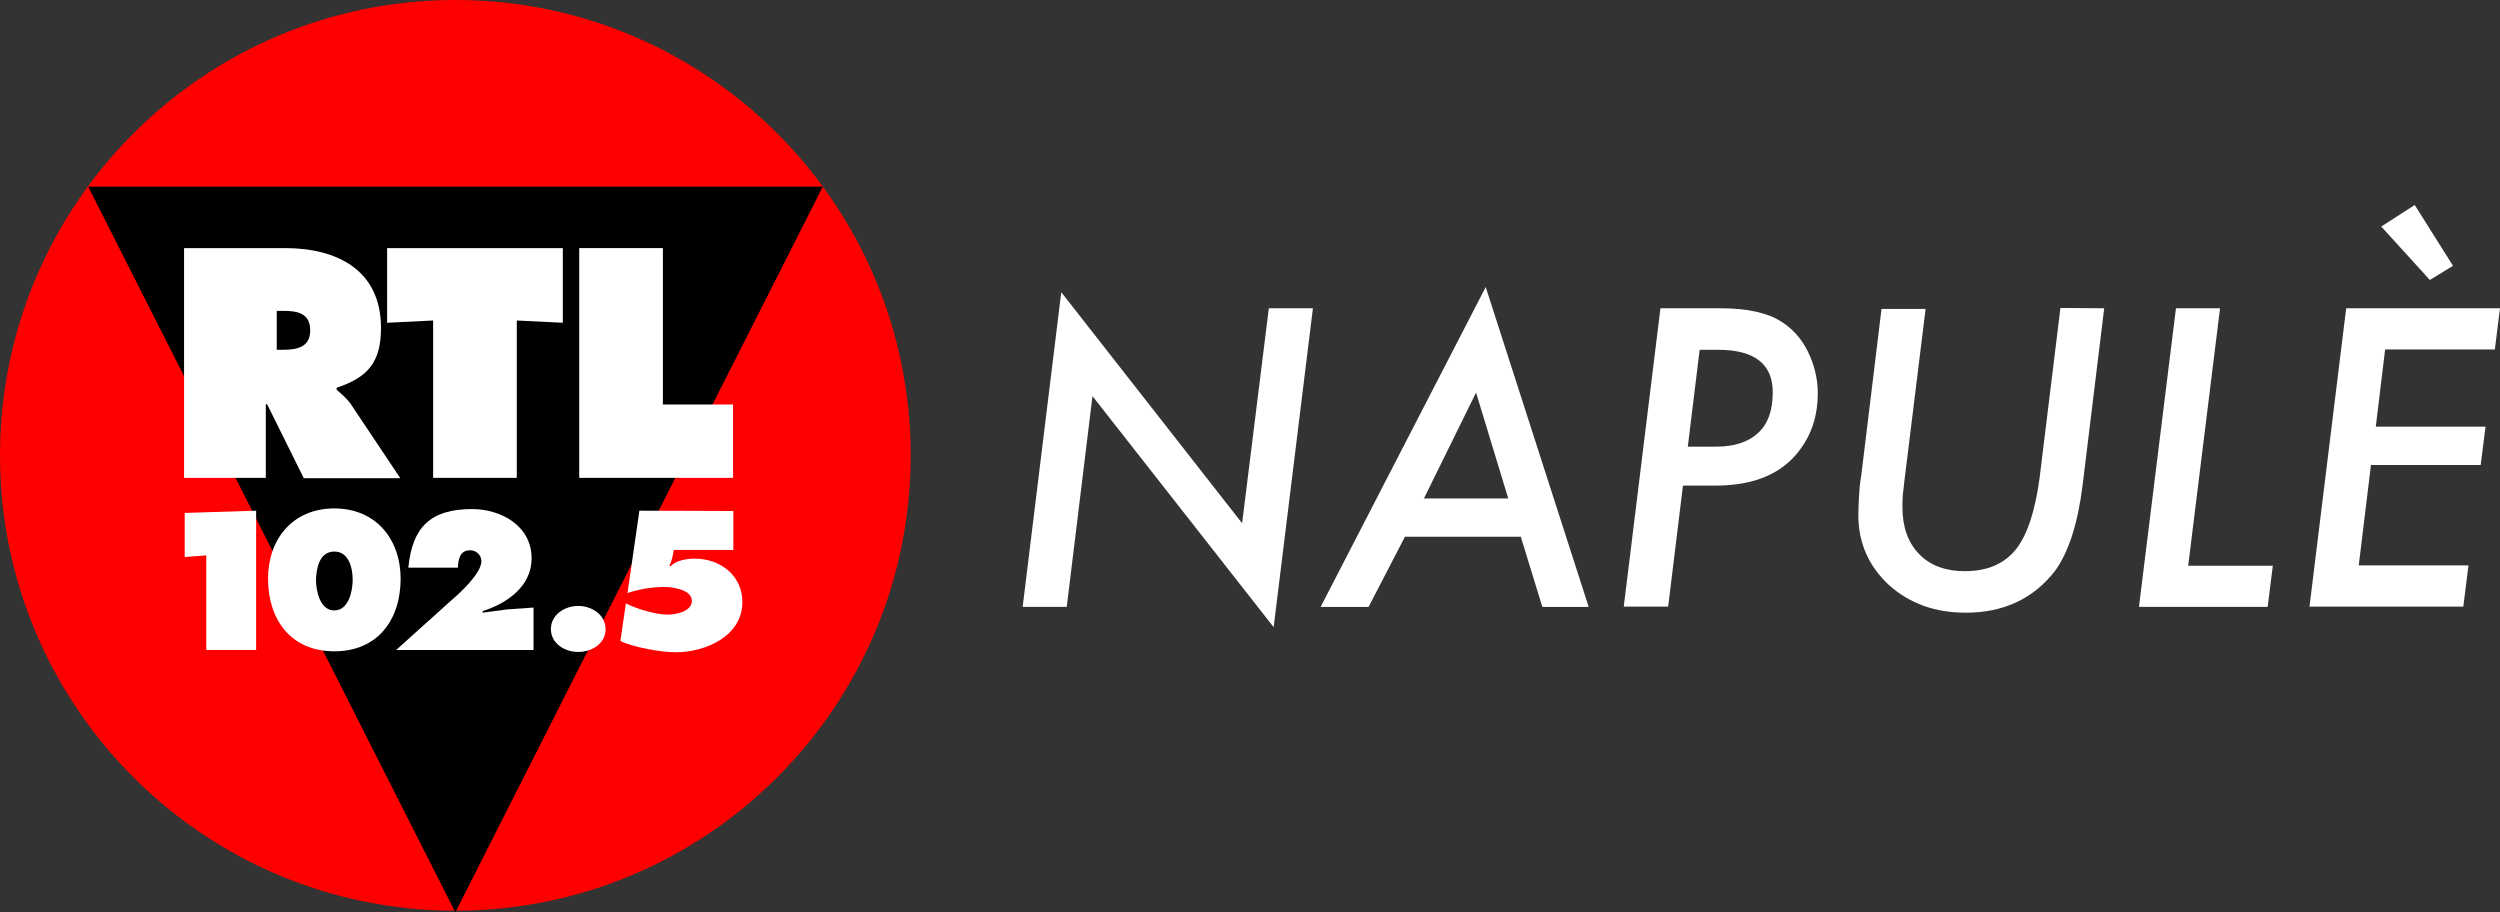
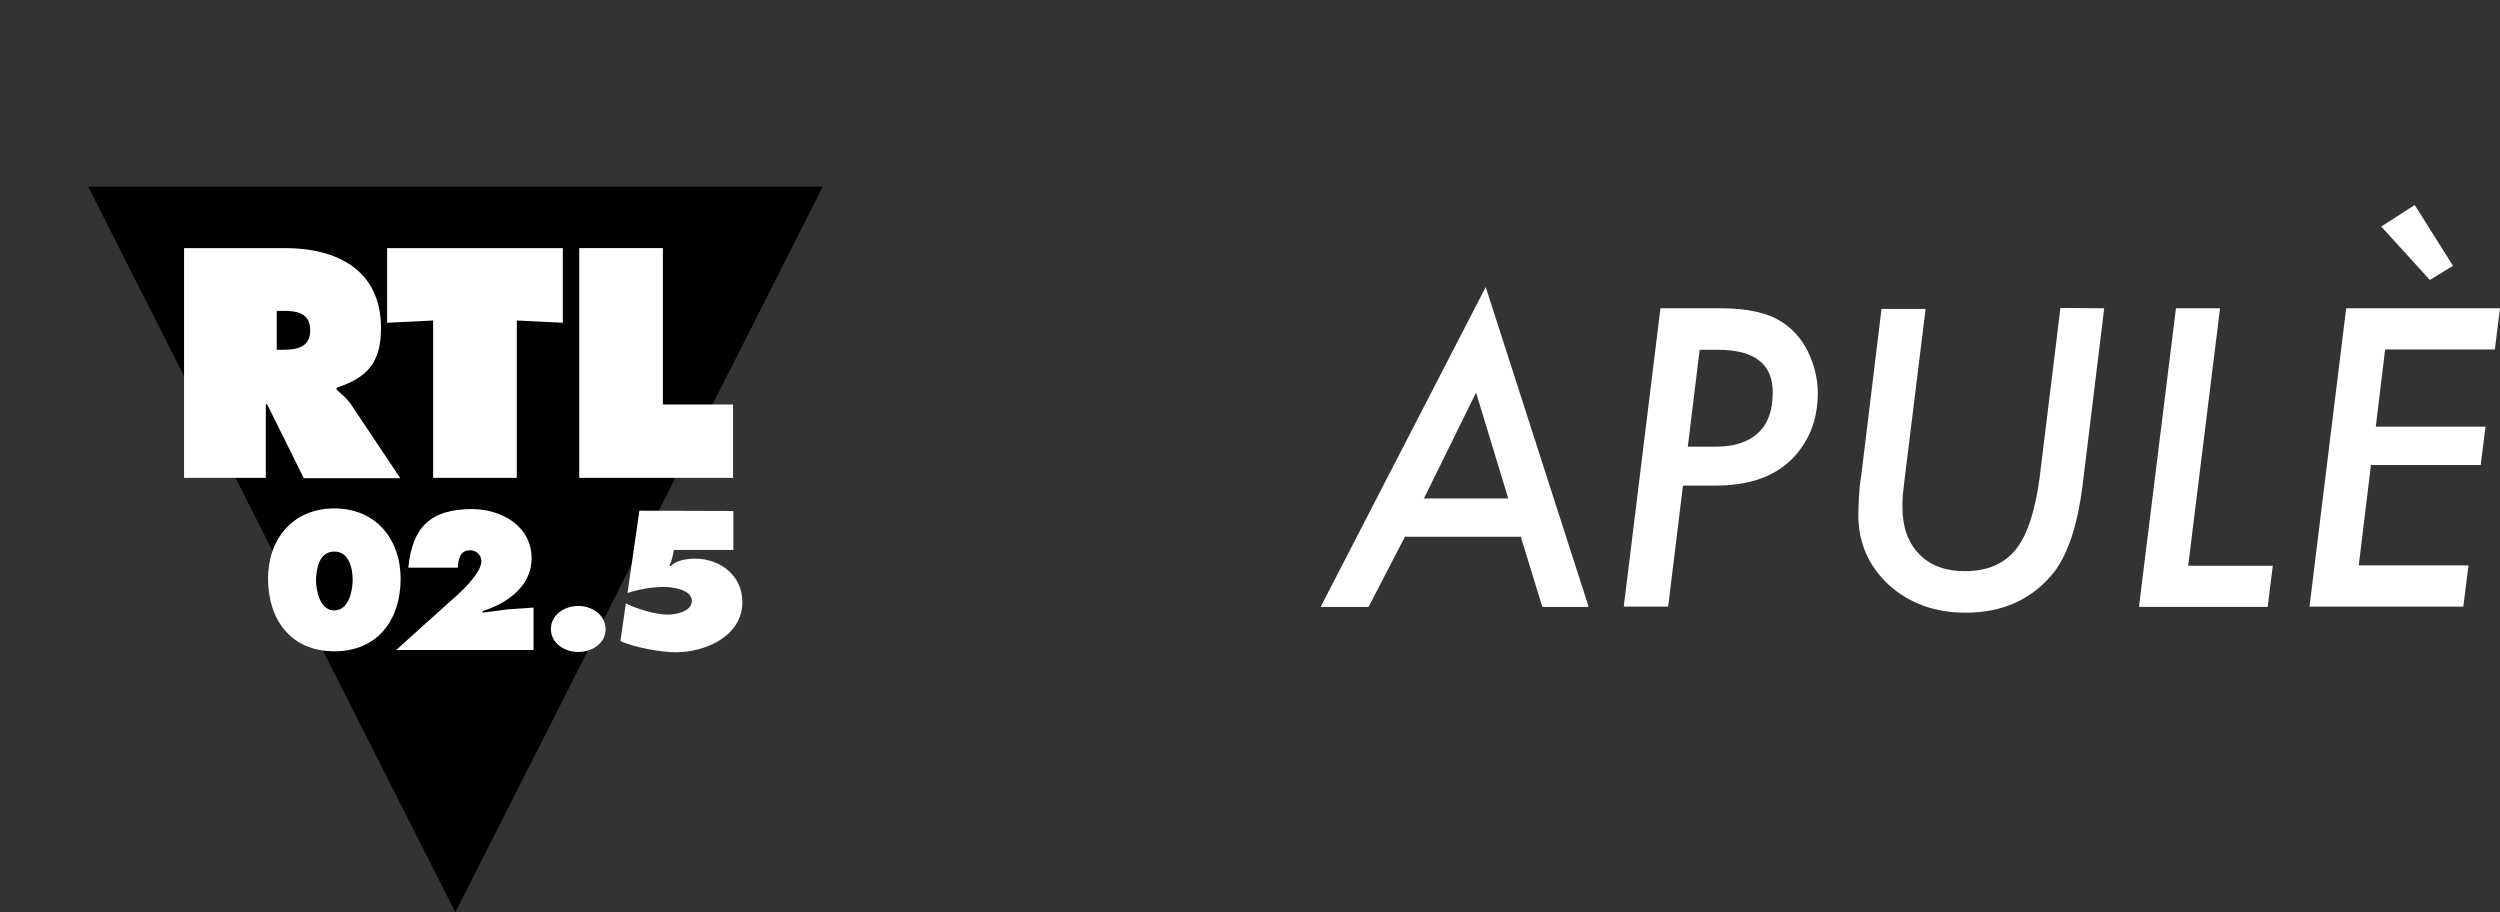
<svg xmlns="http://www.w3.org/2000/svg" version="1.1" id="Layer_1" x="0px" y="0px" viewBox="0 0 776.9 283.5" style="enable-background:new 0 0 776.9 283.5;" xml:space="preserve">
  <rect x="0" y="0" width="776.9" height="283.5" fill="#333333" stroke="none" />
  <style type="text/css">
	.st0{fill:#FFFFFF;}
	.st1{fill:#FF0000;}
	.st2{fill-rule:evenodd;clip-rule:evenodd;}
	.st3{fill-rule:evenodd;clip-rule:evenodd;fill:#FFFFFF;}
</style>
  <g id="loghi">
    <g>
      <g>
-         <polygon class="st0" points="408,95.8 395.8,194.9 339.5,123.1 331.5,188.6 317.8,188.6 329.8,90.8 386,162.6 394.3,95.8    " />
        <path class="st0" d="M436.6,166.8l-11.3,21.8h-14.9l51.3-99.4l32,99.4h-14.4l-6.7-21.8H436.6z M442.5,154.9h26.2l-10-32.9     L442.5,154.9z" />
        <g>
          <path class="st0" d="M516,95.8h18.8c8.2,0,14.4,1.4,18.7,4.1c3.5,2.2,6.3,5.3,8.3,9.3c2,4.1,3.1,8.5,3.1,13      c0,6.7-1.8,12.5-5.5,17.5c-5.5,7.5-14.3,11.2-26.2,11.2h-10.2l-4.6,37.6h-13.8L516,95.8z M528.2,108.6l-3.7,30.2h8.9      c5.7,0,10-1.5,13-4.3c3.1-2.9,4.5-7.1,4.5-12.6c0-8.8-5.7-13.2-17-13.2h-5.8V108.6z" />
          <path class="st0" d="M653.9,95.8l-6.7,54.9c-1.5,12.1-4.4,20.9-8.5,26.6c-6.7,8.7-16,13.1-27.8,13.1c-9.5,0-17.4-2.8-23.9-8.6      c-6.3-5.9-9.5-13.1-9.5-21.7c0-1.8,0.1-3.7,0.2-5.8c0.1-2,0.3-4.2,0.7-6.5l6.3-51.8h13.7l-6.6,53.5c-0.2,1.6-0.3,3.1-0.5,4.4      c-0.1,1.4-0.1,2.6-0.1,3.7c0,6.1,1.7,11,5.2,14.6c3.5,3.6,8.3,5.3,14.2,5.3c7,0,12.2-2.3,15.8-6.7c3.6-4.5,6-11.9,7.4-22.1      l6.5-53L653.9,95.8L653.9,95.8z" />
        </g>
        <polygon class="st0" points="689.9,95.8 680,175.8 706.3,175.8 704.7,188.6 664.7,188.6 676.2,95.8    " />
        <path class="st0" d="M776.9,95.8l-1.6,12.8h-34.1l-2.9,24h34.1l-1.5,11.9h-34.1l-3.8,31.2h34.1l-1.6,12.8h-47.8l11.4-92.7     L776.9,95.8L776.9,95.8z M740,70.4l10.4-6.7l11.9,18.9l-7.2,4.4L740,70.4z" />
      </g>
    </g>
    <g>
-       <path class="st1" d="M0,141.5C0,63.4,63.4,0,141.5,0S283,63.4,283,141.5S219.6,283,141.5,283S0,219.6,0,141.5z" />
      <polygon class="st2" points="27.4,58 255.7,58 141.5,283.5   " />
      <path class="st3" d="M86,96.6h2c4.4,0,8.4,0.7,8.4,6.1c0,5.3-4.3,6-8.5,6H86V96.6z M57.2,148.5h25.4v-22.9H83l11.4,23h30    l-15.5-23.2c-1.5-2-3.1-3.2-4.3-4.3v-0.6c9.6-3.2,13.8-7.8,13.8-18.6c0-18-13.7-24.8-29.8-24.8H57.2V148.5z" />
      <polygon class="st3" points="120.3,100.3 134.6,99.6 134.6,148.5 160.6,148.5 160.6,99.6 174.9,100.3 174.9,77.1 120.3,77.1   " />
      <polygon class="st3" points="180,148.5 227.8,148.5 227.8,125.7 206,125.7 206,77.1 180,77.1   " />
      <path class="st3" d="M103.9,171.4c4.6,0,5.7,5.3,5.7,8.8c0,3.3-1.2,9.5-5.7,9.5s-5.7-6.2-5.7-9.5    C98.3,176.7,99.2,171.4,103.9,171.4z M103.9,158c-13,0-20.6,9.6-20.6,21.8c0,12.9,7.2,22.6,20.6,22.6s20.6-9.7,20.6-22.6    C124.5,167.7,116.9,158,103.9,158z" />
      <path class="st3" d="M165.8,202v-13.2l-8.4,0.6l-7.4,1v-0.5c7.6-2.4,15.2-7.7,15.2-16.4c0-10.1-9.5-15.3-18.5-15.3    c-13,0-18.6,5.7-19.8,18.2h15.4c0.1-2.6,0.6-5.4,3.8-5.4c1.9,0,3.5,1.5,3.5,3.4c0,3.8-6.8,10-9.5,12.3L123.1,202H165.8z" />
      <path class="st3" d="M179.7,188.3c-4.2,0-8.5,2.7-8.5,7.2s4.3,7.1,8.5,7.1c4.2,0,8.5-2.6,8.5-7.1    C188.1,190.9,183.8,188.3,179.7,188.3z" />
-       <polygon class="st3" points="57.4,173.1 64.1,172.6 64.1,202 79.6,202 79.6,158.7 57.4,159.4   " />
      <path class="st3" d="M198.7,158.7l-3.7,25.6c3.6-1.2,7.6-1.9,11.4-1.9c2.5,0,8.6,0.8,8.6,4.3c0,3.4-5,4.3-7.6,4.3    c-3.5,0-9.7-1.8-12.9-3.5l-1.7,11.7c4.1,2,12.7,3.5,17.2,3.5c9.2,0,20.7-5,20.7-15.6c0-8.3-6.9-13.5-14.8-13.5    c-2.2,0-5.9,0.5-7.4,2.3h-0.5c0.8-1.6,1.1-3.3,1.4-5h18.5v-12.1L198.7,158.7L198.7,158.7z" />
    </g>
  </g>
</svg>